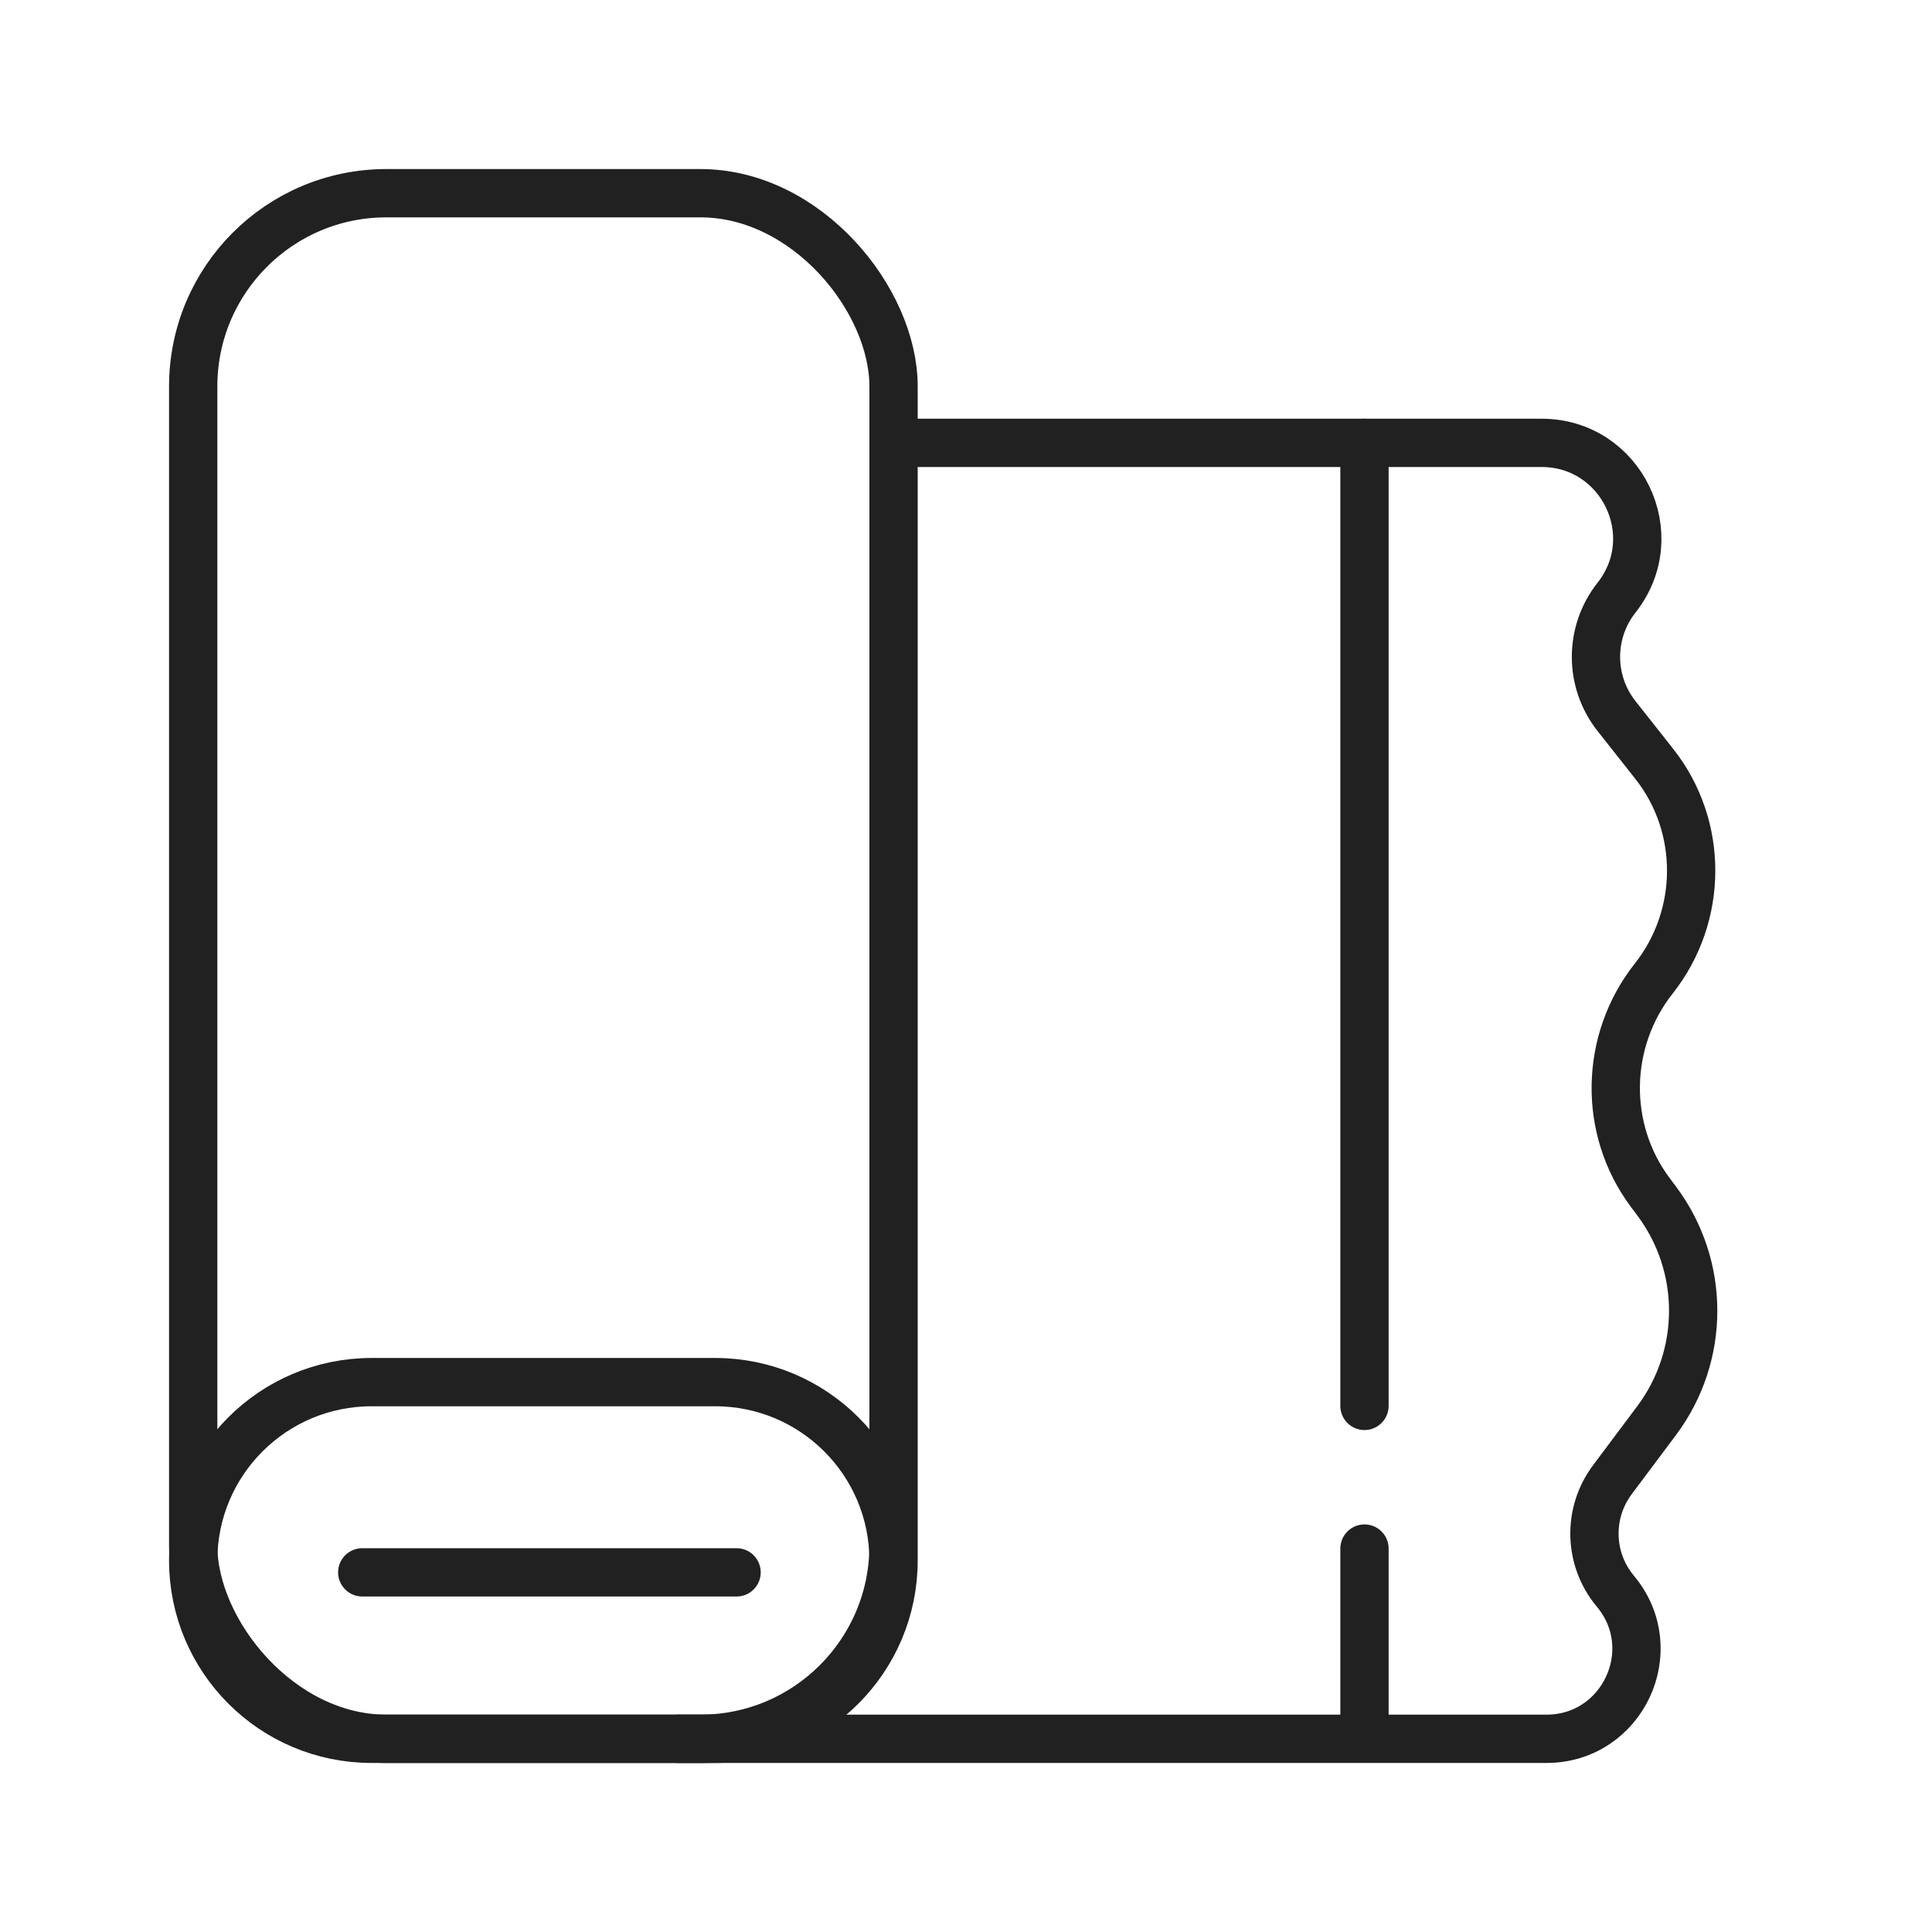
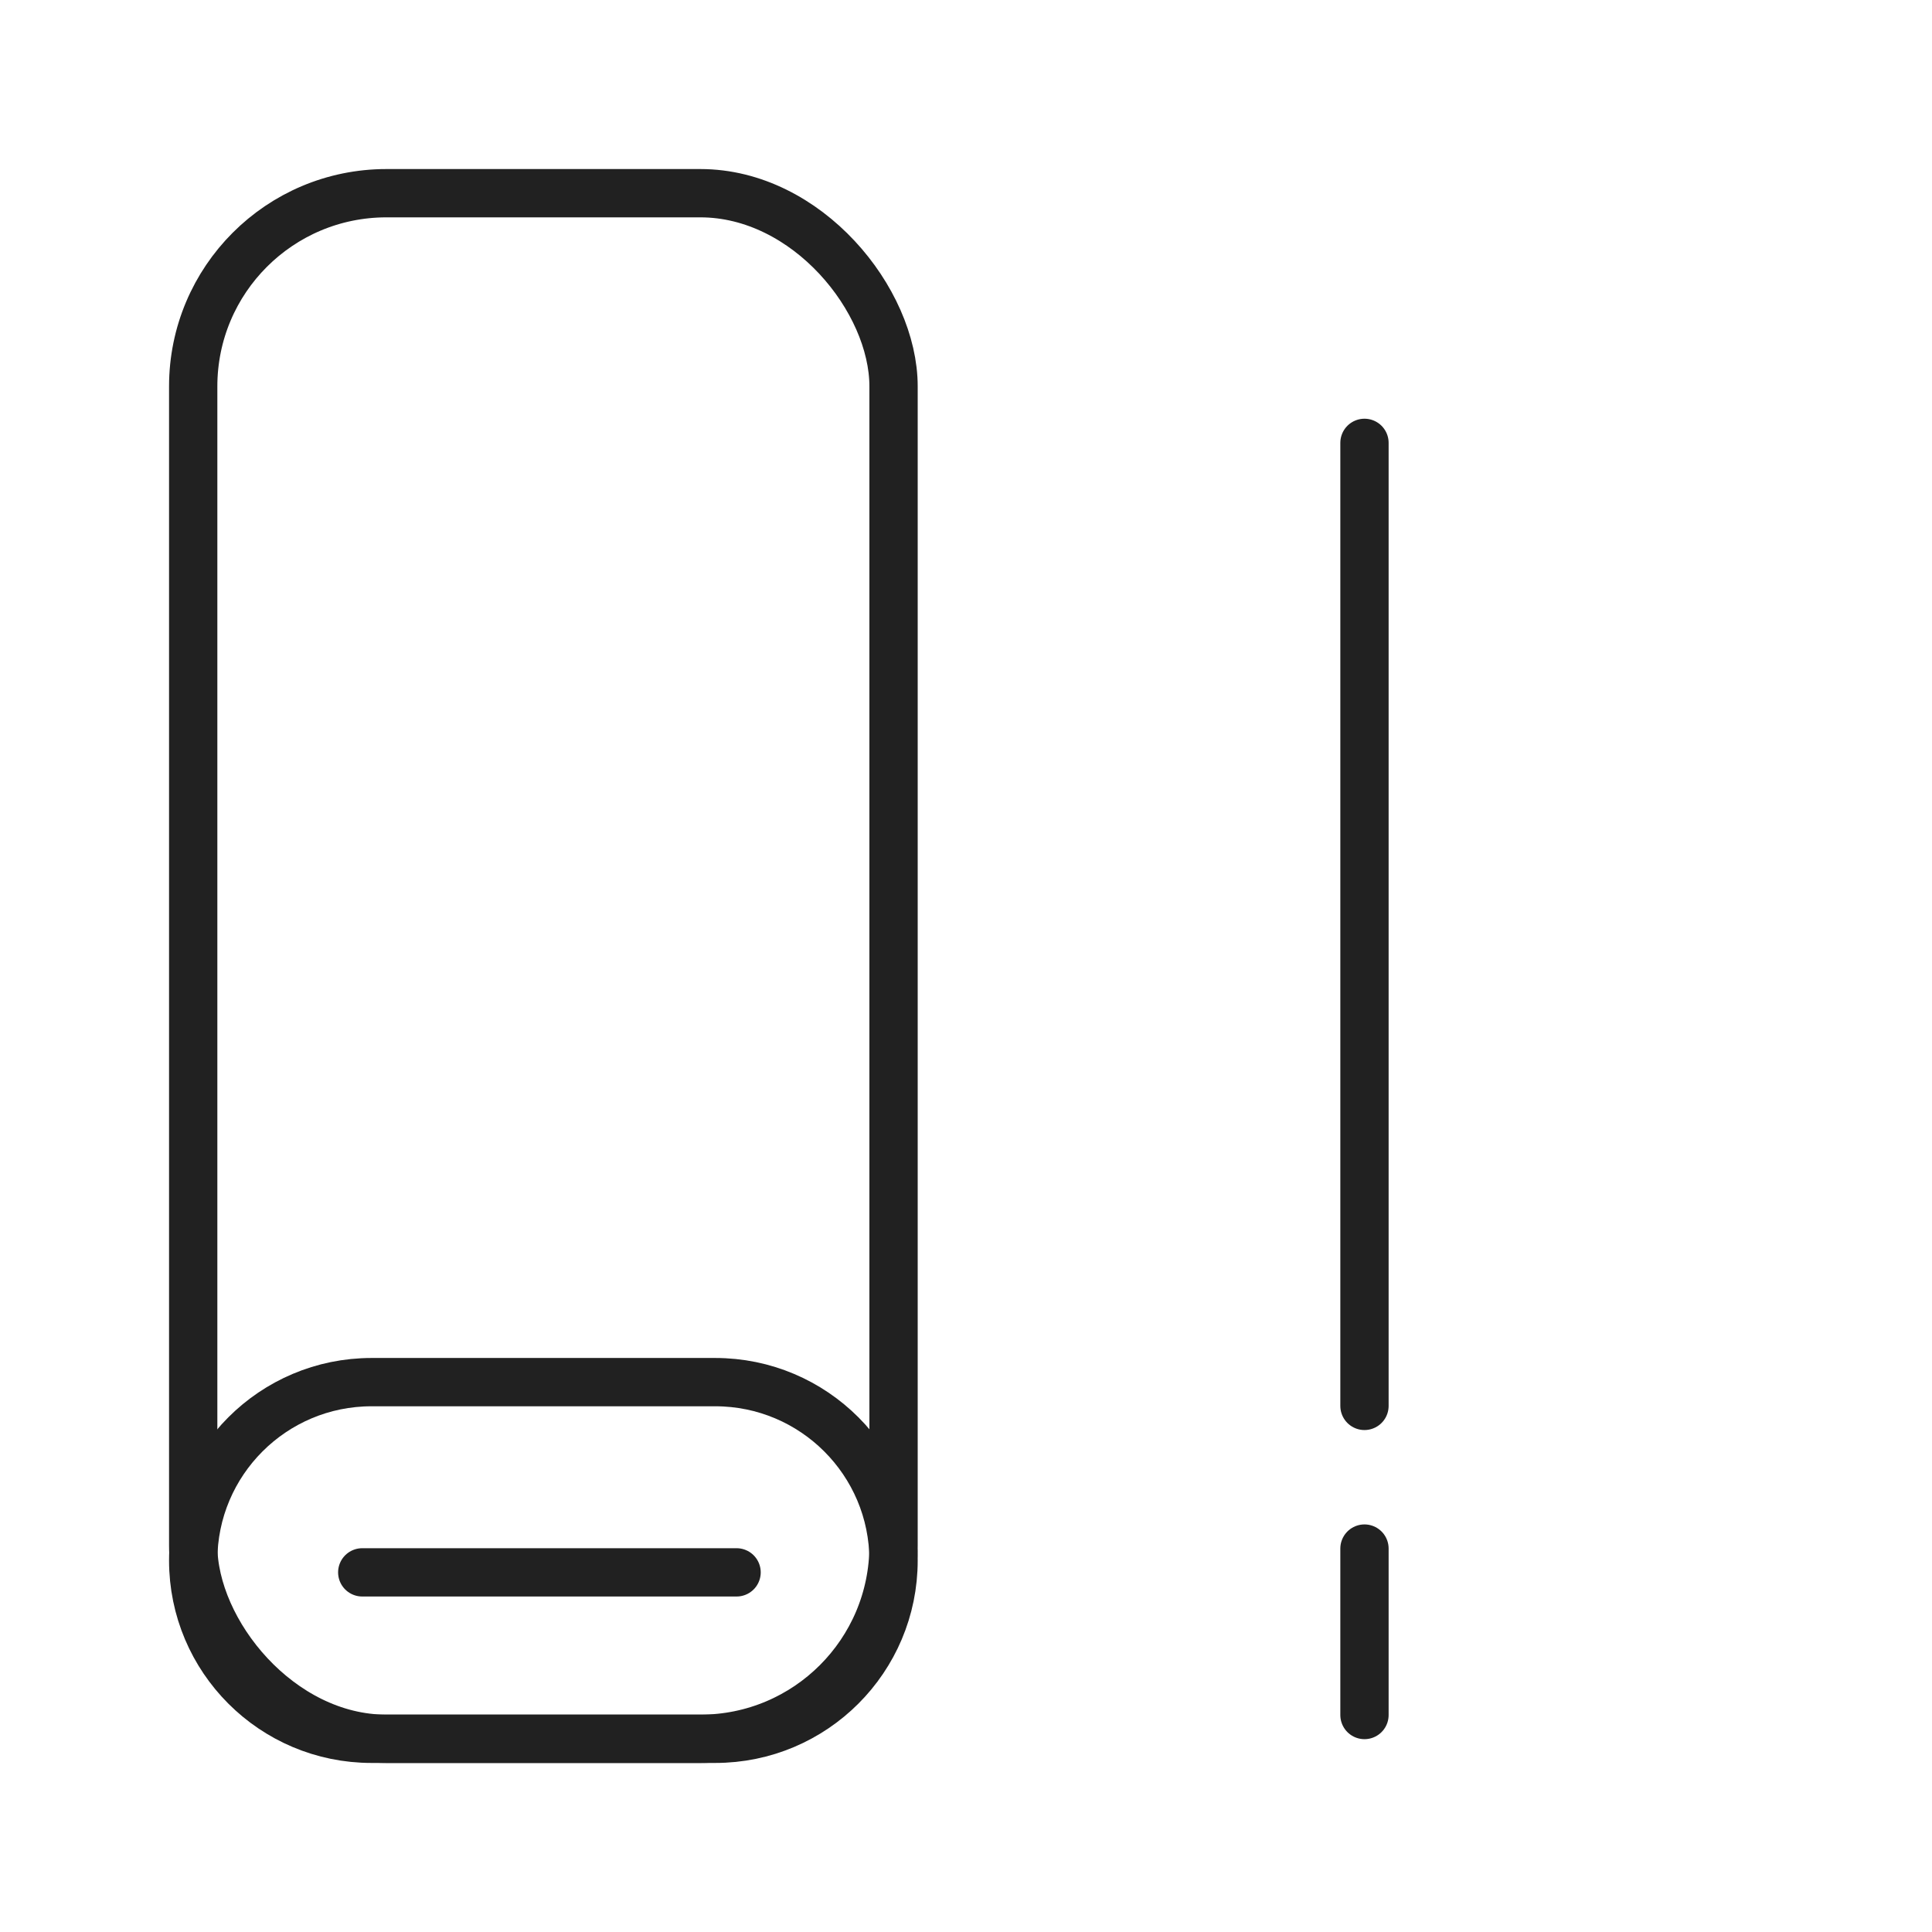
<svg xmlns="http://www.w3.org/2000/svg" width="80" height="80" viewBox="0 0 80 80" fill="none">
  <rect x="8" y="8" width="29" height="64" rx="8" stroke="#212121" stroke-width="2" />
  <path d="M8 64.615C8 60.537 11.306 57.231 15.385 57.231H29.615C33.694 57.231 37 60.537 37 64.615V64.615C37 68.694 33.694 72 29.615 72H15.385C11.306 72 8 68.694 8 64.615V64.615Z" stroke="#212121" stroke-width="2" />
  <path d="M15 65.108H30.5" stroke="#212121" stroke-width="2" stroke-linecap="round" />
-   <path d="M37 18.338H63.833C67.139 18.338 68.987 22.153 66.937 24.747V24.747C65.802 26.185 65.802 28.215 66.937 29.652L68.5 31.631C70.552 34.228 70.528 37.925 68.476 40.522V40.522C66.441 43.099 66.37 46.753 68.338 49.383L68.598 49.731C70.615 52.426 70.615 56.128 68.598 58.823L66.765 61.272C65.731 62.654 65.782 64.566 66.89 65.89V65.89C68.916 68.313 67.194 72 64.035 72H28" stroke="#212121" stroke-width="2" />
  <path d="M56.5 18.338V58.215" stroke="#212121" stroke-width="2" stroke-linecap="round" />
  <path d="M56.5 64.123V71.015" stroke="#212121" stroke-width="2" stroke-linecap="round" />
</svg>